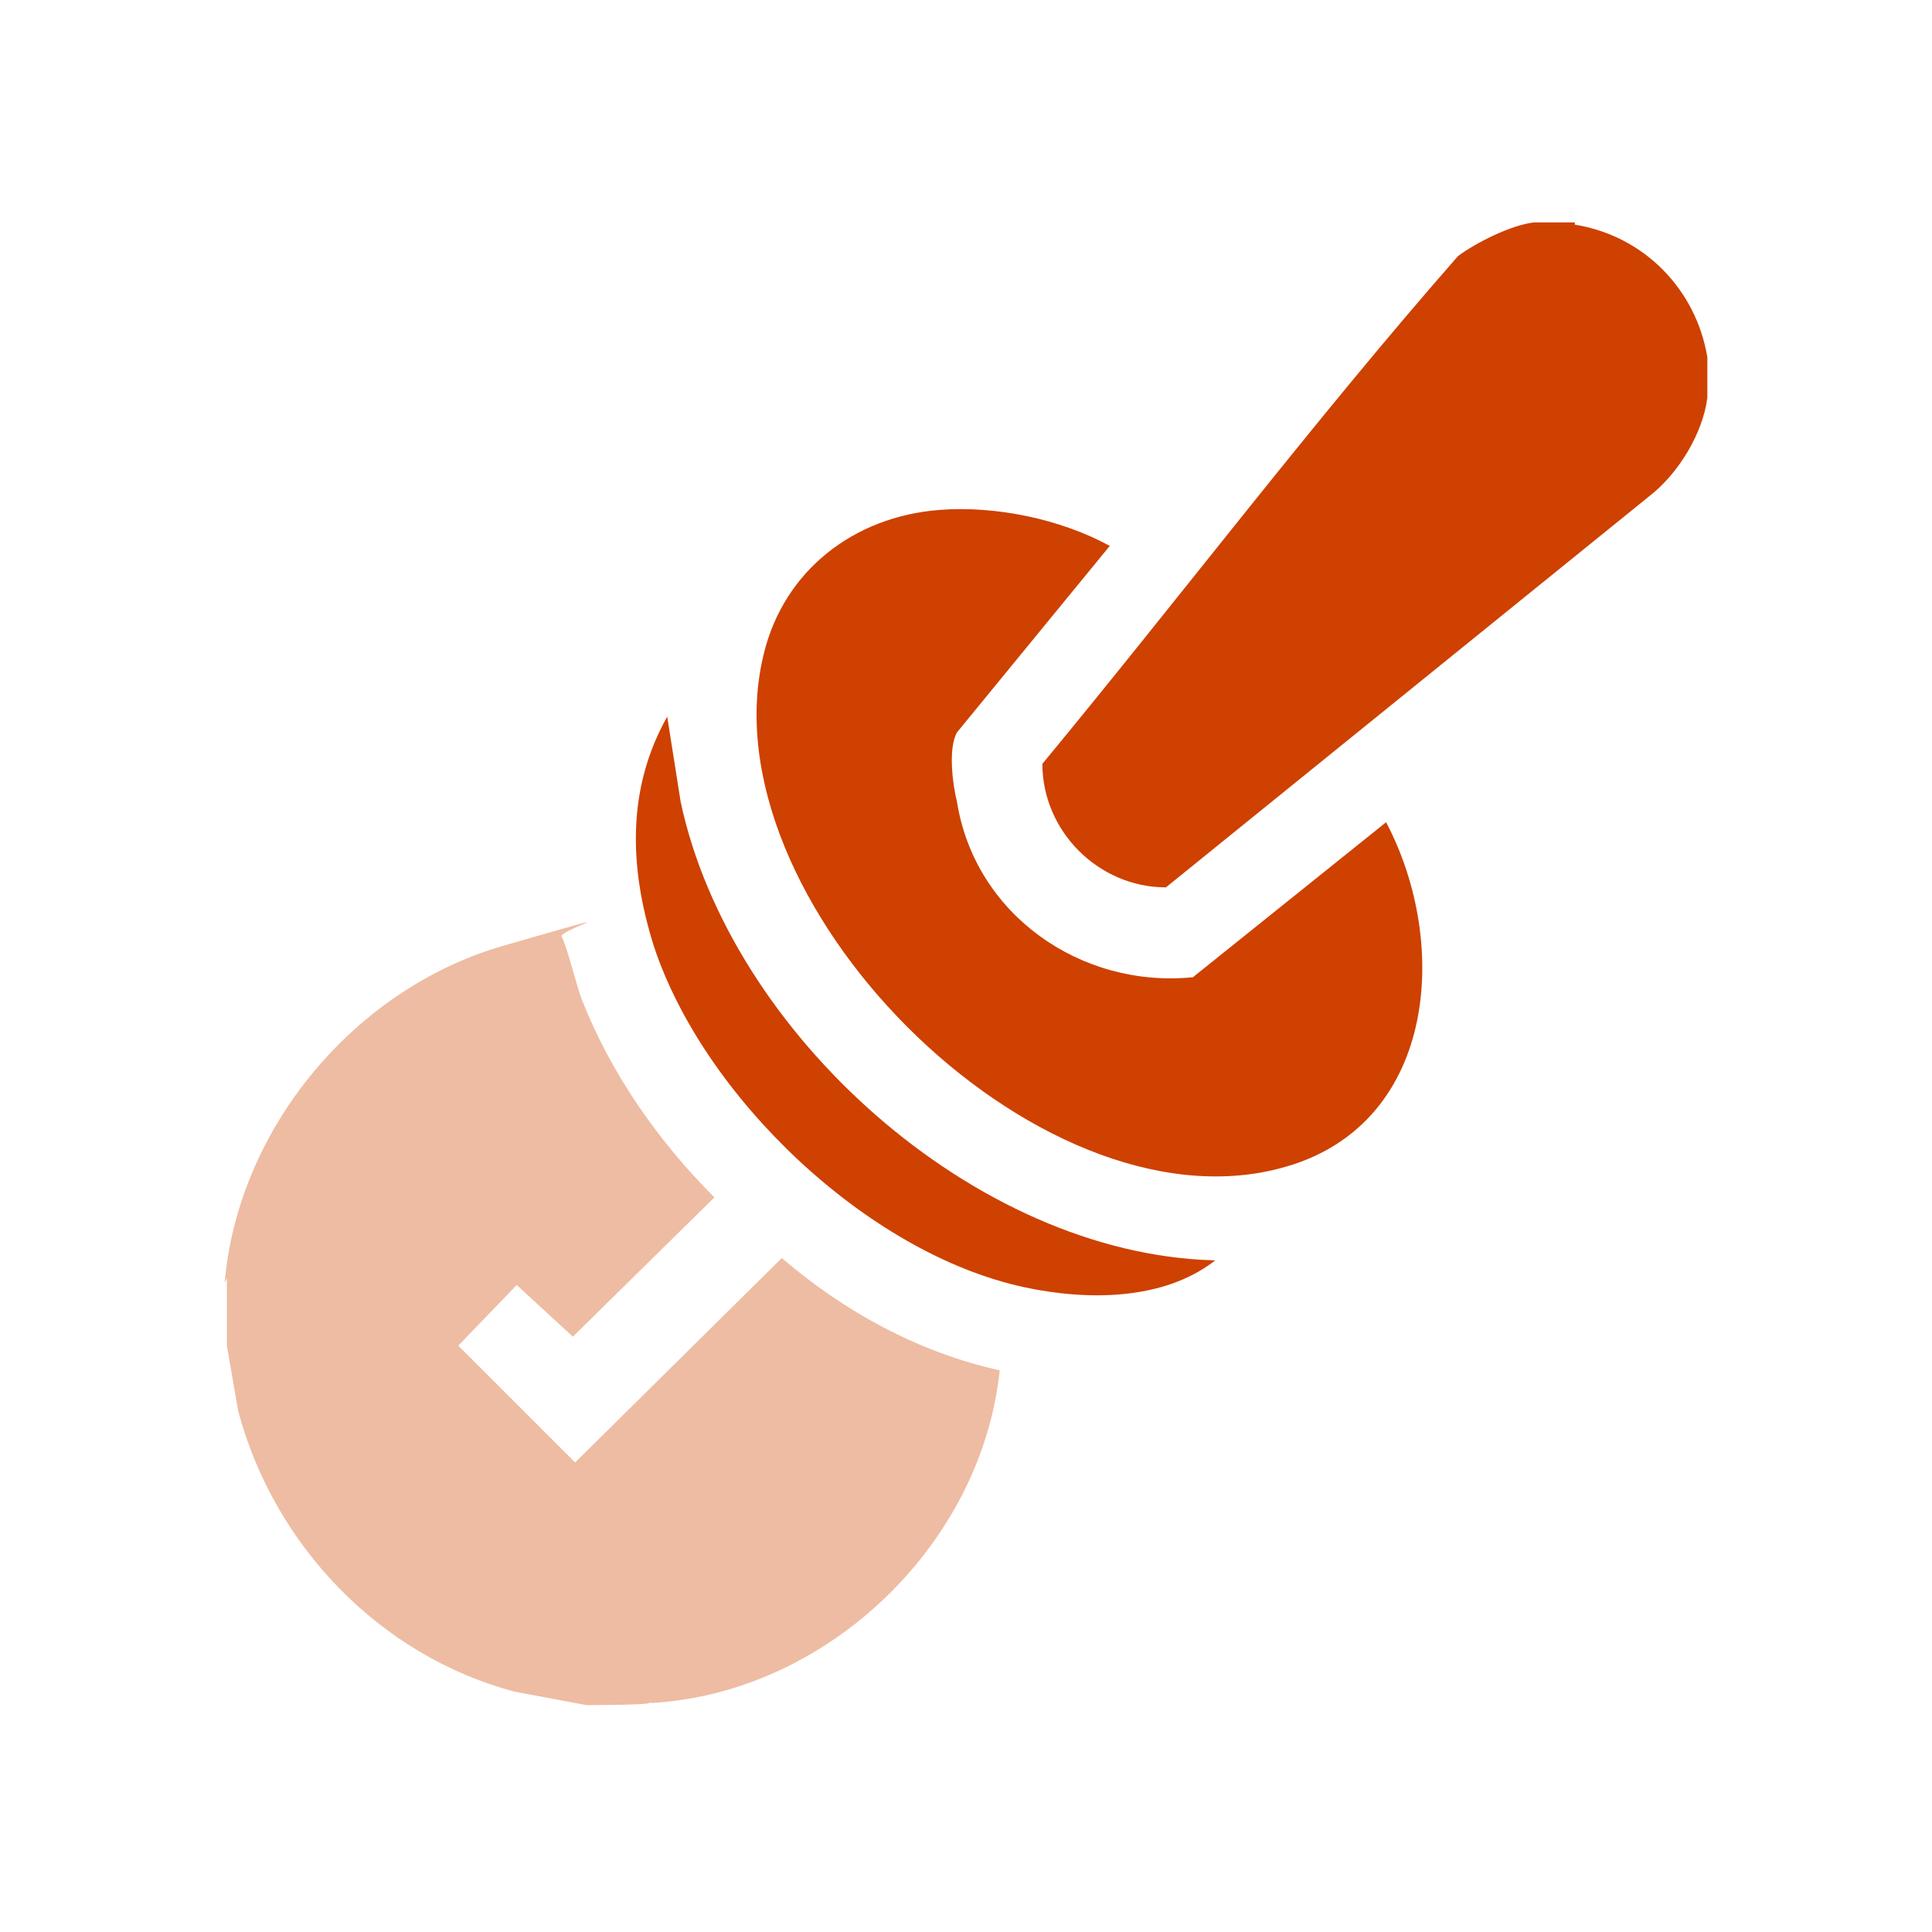
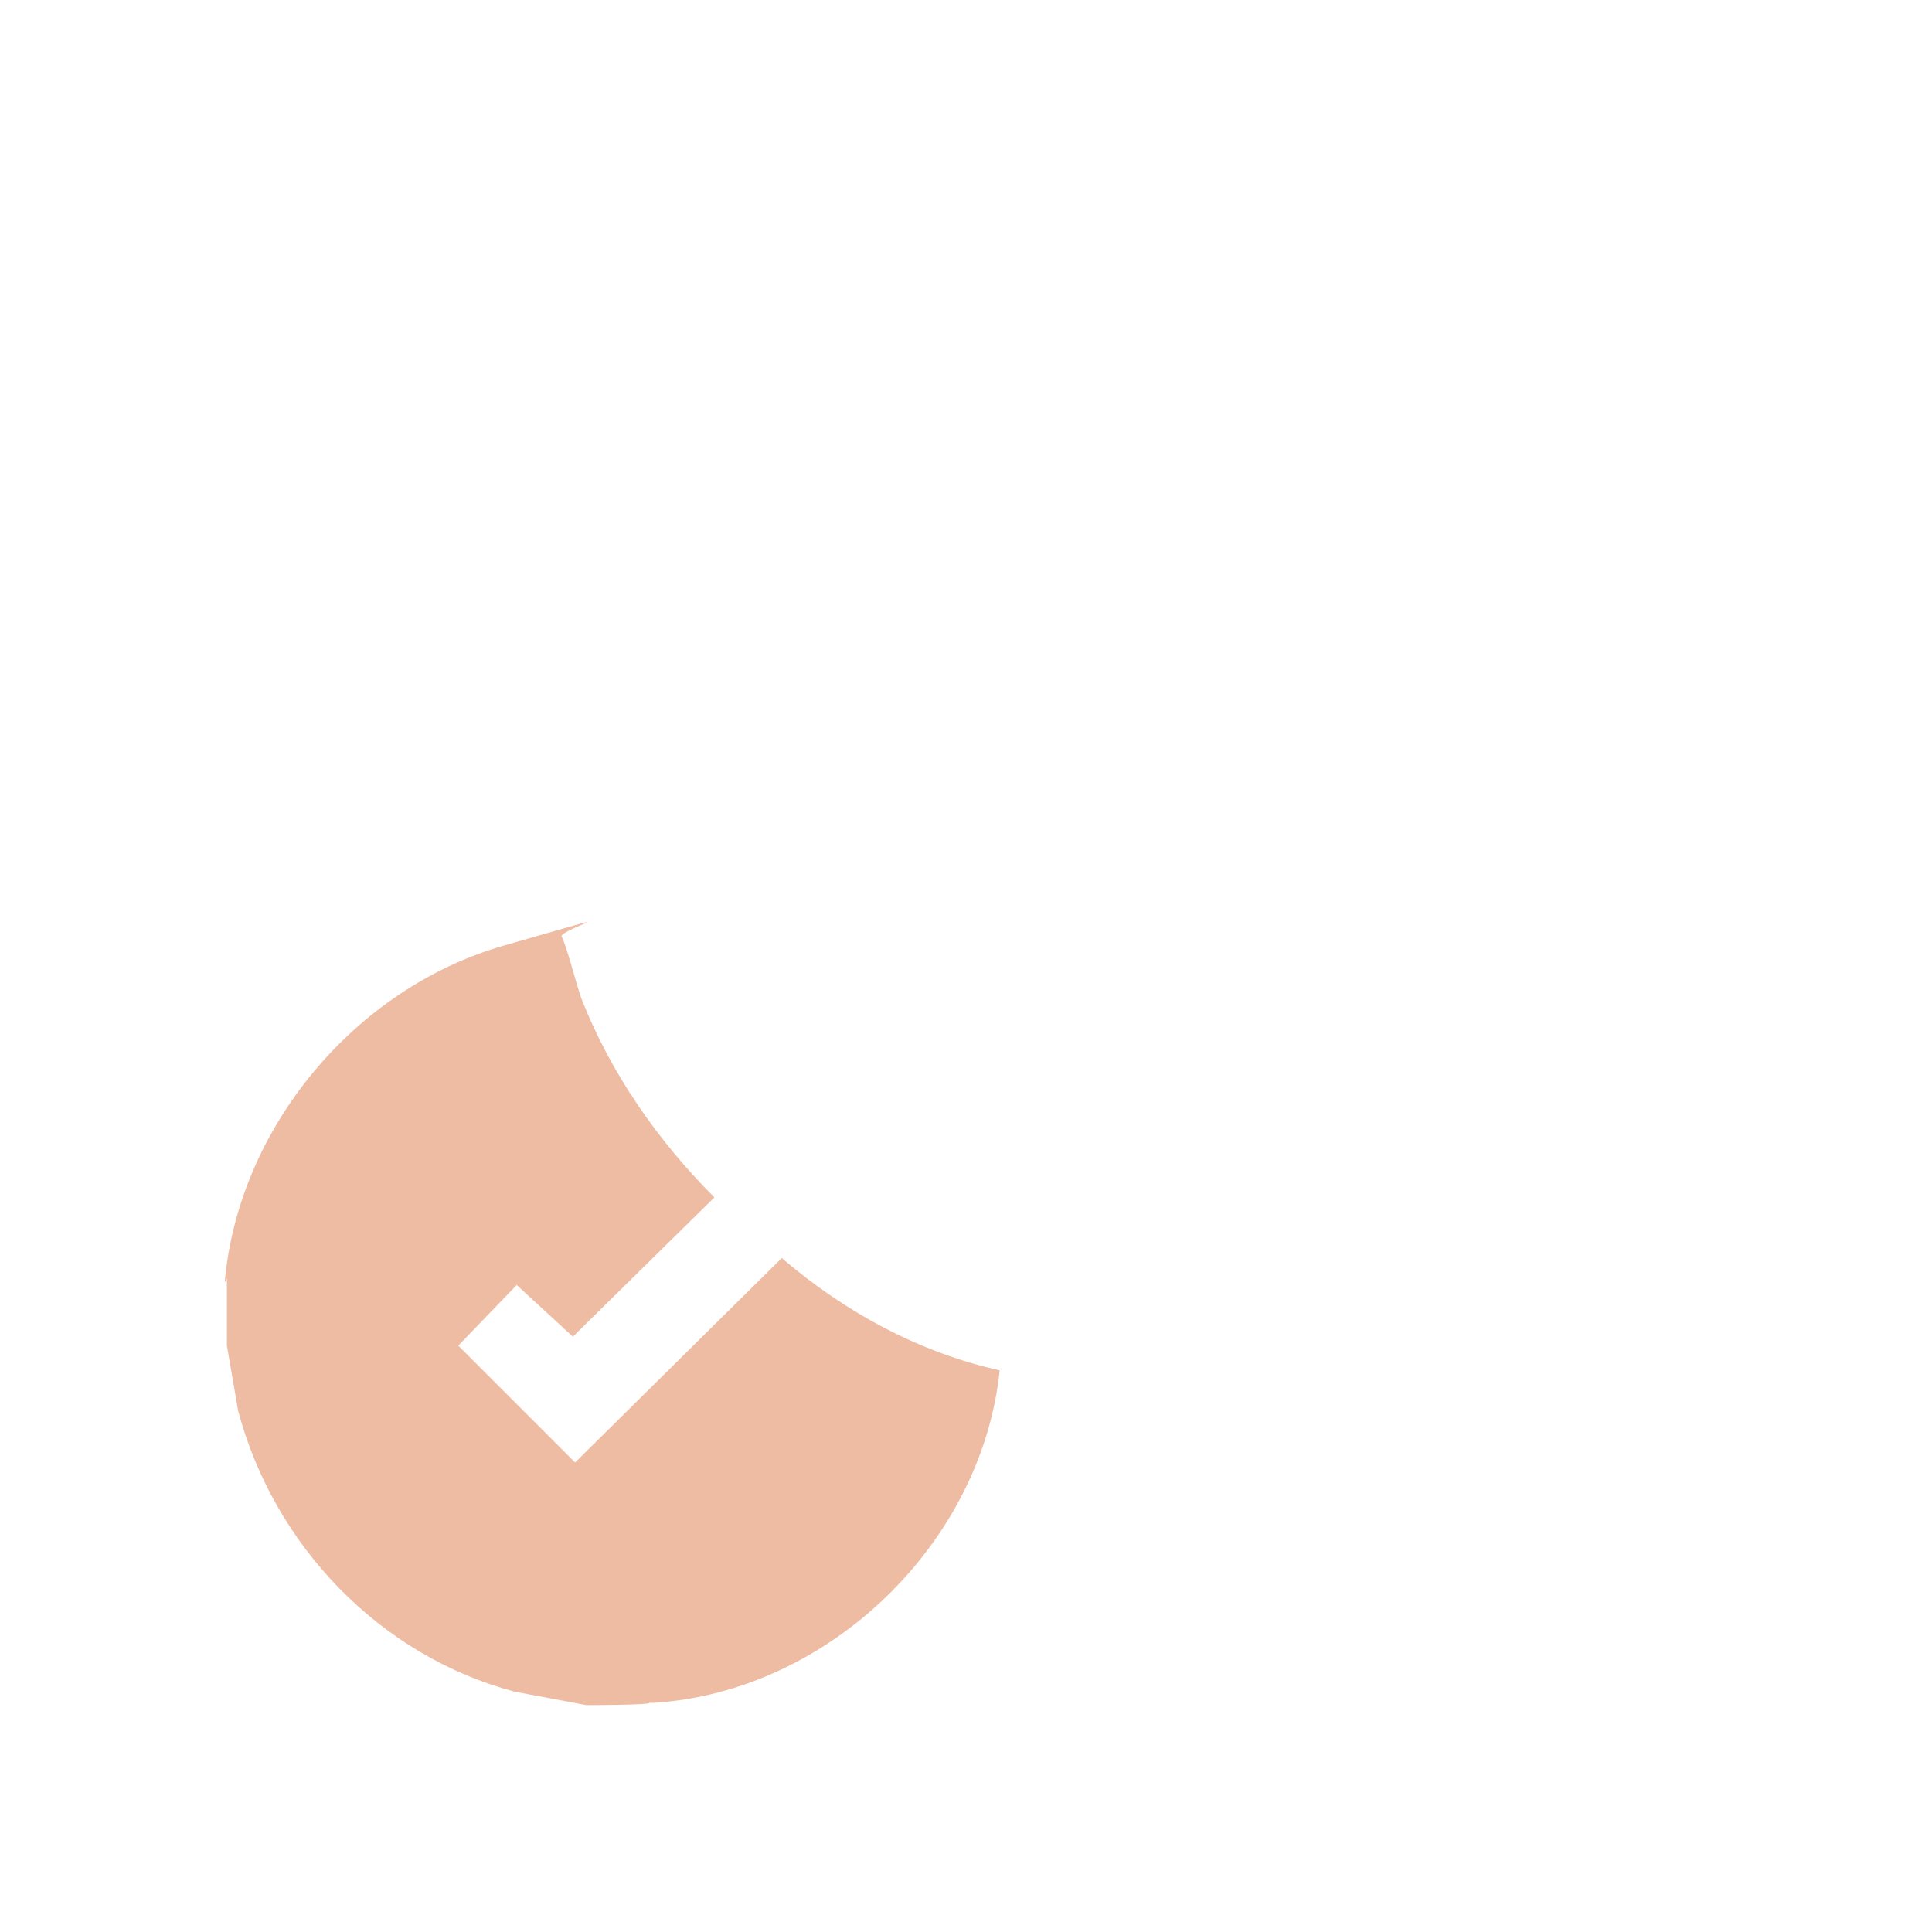
<svg xmlns="http://www.w3.org/2000/svg" id="Layer_1" version="1.1" viewBox="0 0 86 86">
  <defs>
    <style>
      .st0 {
        fill: #ce4100;
      }

      .st1 {
        fill: #eebca2;
      }
    </style>
  </defs>
  <g id="jYd0wT">
    <g>
      <path class="st1" d="M10,57.1c.6-6.9,5.8-13.1,12.4-15s2.4-.7,2.6-.4.7,2.3.9,2.8c1.3,3.3,3.4,6.3,5.9,8.8l-6.3,6.2-2.5-2.3-2.6,2.7,5.2,5.2,9.2-9.1c2.8,2.4,6.1,4.2,9.7,5-.8,7.7-7.6,14.3-15.4,14.8h-.2c0,.1-2.8.1-2.8.1l-3.2-.6c-6-1.6-10.7-6.5-12.3-12.5l-.5-2.9c0-1,0-2,0-3Z" />
-       <path class="st0" d="M70.1,10c3.1.5,5.4,2.9,5.9,5.9,0,.6,0,1.2,0,1.8-.2,1.6-1.3,3.4-2.6,4.4l-21.5,17.4c-3,0-5.5-2.5-5.5-5.5,6.2-7.5,12.1-15.3,18.5-22.6.8-.6,2.4-1.4,3.4-1.5h1.8Z" />
-       <path class="st0" d="M41.8,22.7c2.5-.2,5.4.4,7.6,1.6l-6.8,8.3c-.4.7-.2,2.3,0,3.1.8,5,5.5,8.3,10.5,7.8l8.6-6.9c2.9,5.5,2.2,13.6-4.7,15.4-10.9,2.9-25.7-12-23-22.9.9-3.7,4-6.1,7.8-6.4Z" />
-       <path class="st0" d="M54.1,56.1c-2.3,1.8-5.7,1.8-8.5,1.2-7-1.5-14.3-8.5-16.5-15.2-1.1-3.5-1.2-7,.6-10.2l.6,3.8c2.2,10.3,13.1,20.1,23.7,20.4Z" />
    </g>
  </g>
</svg>